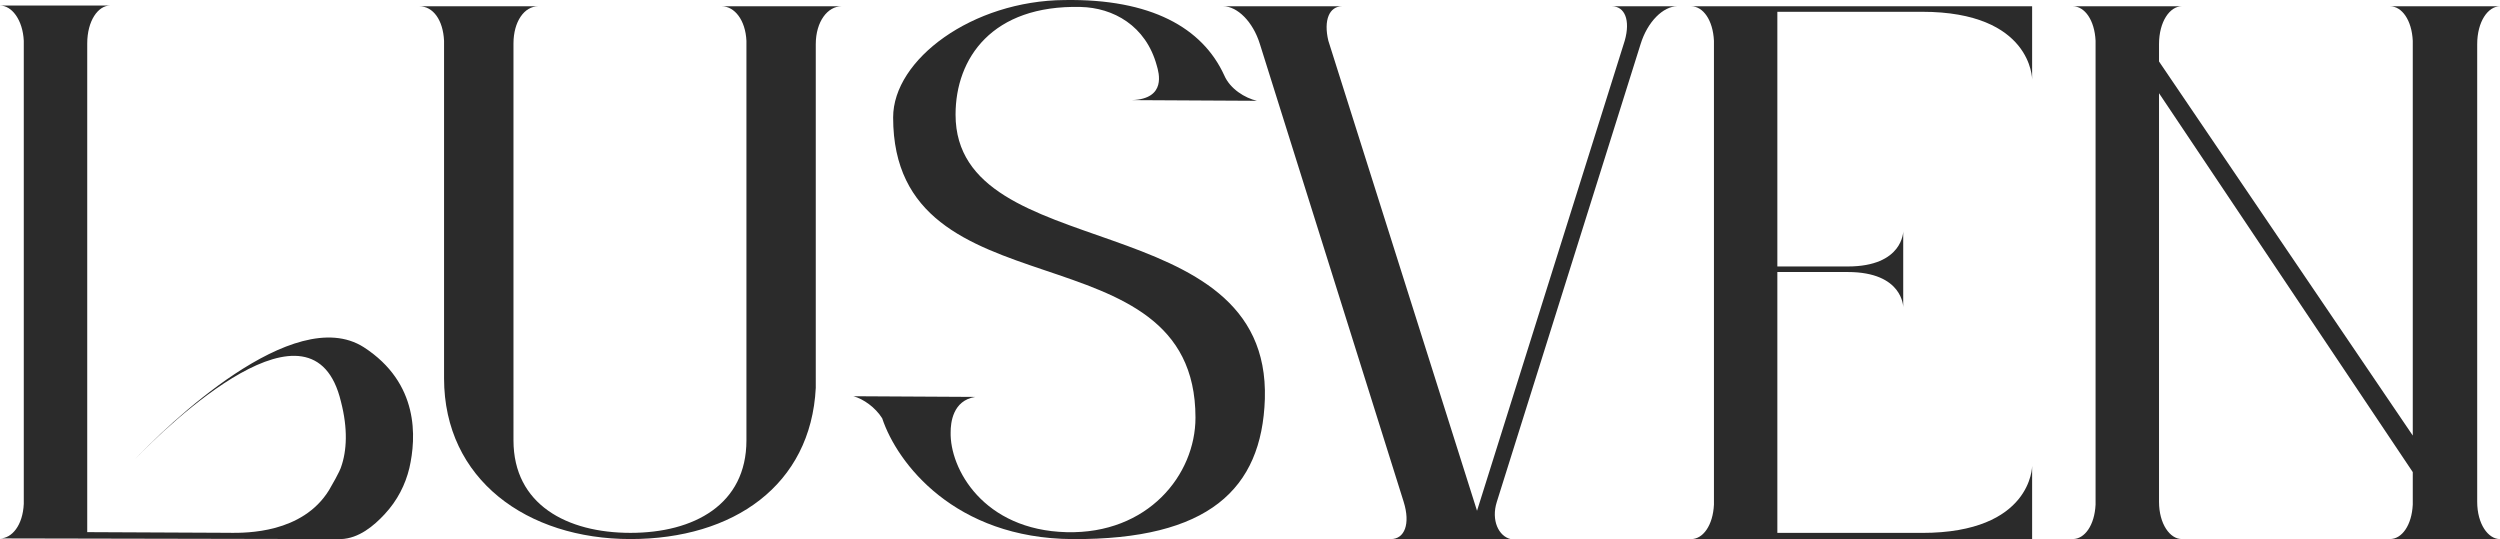
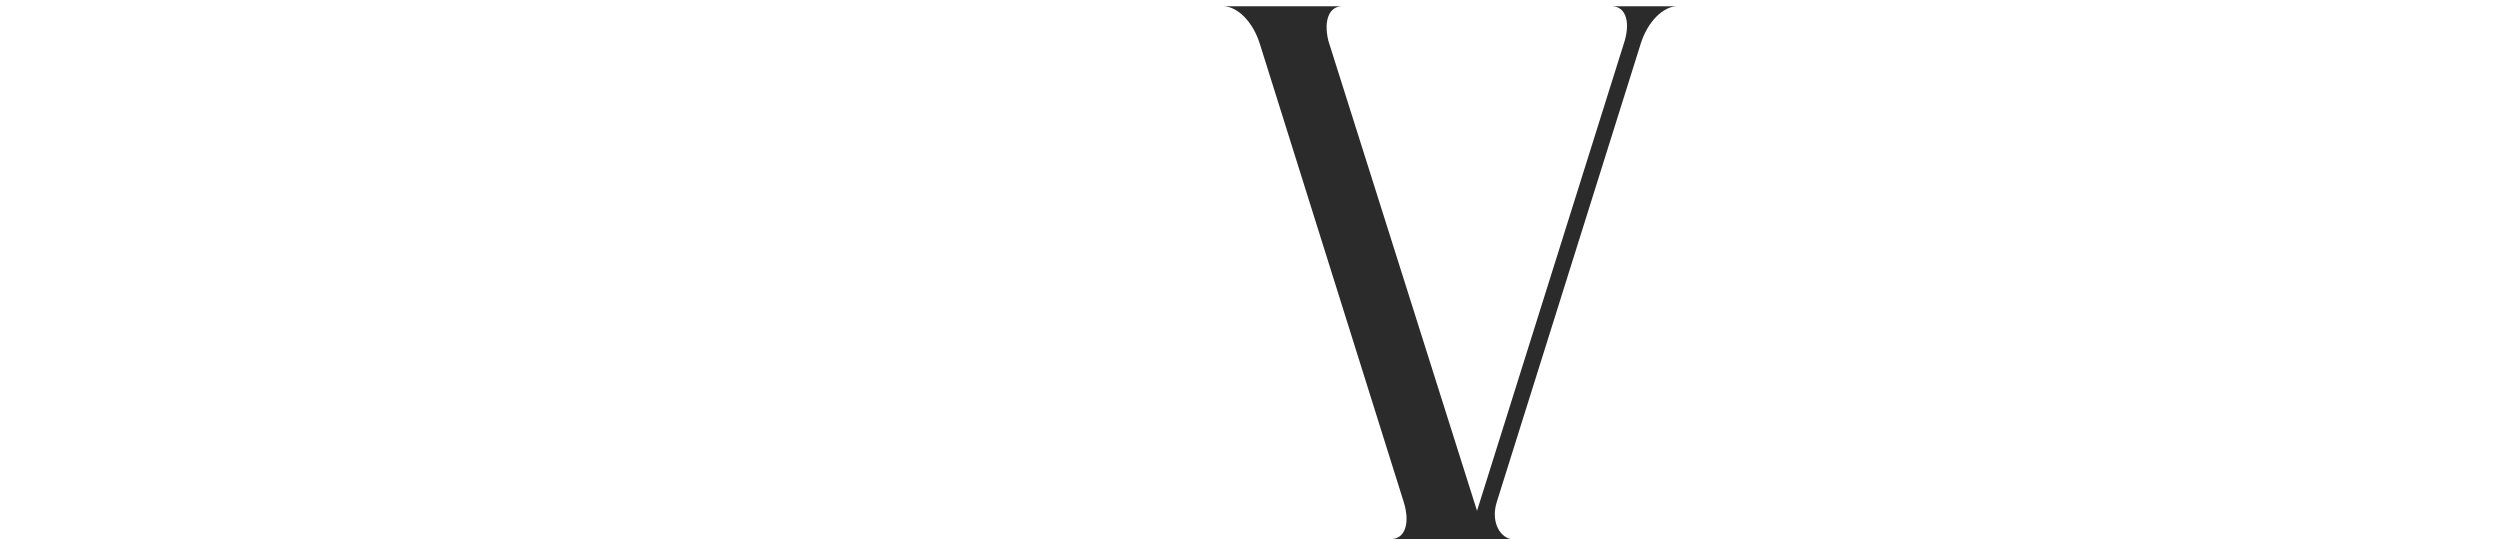
<svg xmlns="http://www.w3.org/2000/svg" viewBox="0 0 585.52 126.26" id="Camada_1">
  <defs>
    <style>
      .cls-1 {
        fill: #2b2b2b;
      }
    </style>
  </defs>
-   <path d="M169.02,1.47c3.02,0,5.57,3.23,5.8,8.08v93.59c0,15.03-12.3,21.66-27.16,21.66s-27.4-6.63-27.4-21.66V10.2c0-5.17,2.55-8.73,5.8-8.73h-27.86c3.25,0,5.57,3.23,5.8,8.08v79.04c0,23.76,19.5,37.66,43.65,37.66s42.25-12.61,43.41-35.4V10.36c0-5.33,2.79-8.89,6.04-8.89h-28.09Z" class="cls-1" />
-   <path d="M54.09,124.8c3.48,0,16.72.16,22.98-10.02,2.55-4.36,2.79-5.33,2.79-5.33,1.39-3.88,1.63-9.05,0-15.36-6.5-27.32-40.16,5.01-48.52,13.74,7.66-8.08,37.38-37.02,53.86-26.51,13,8.41,12.3,21.18,10.68,28.29-.93,3.88-2.79,7.6-5.8,10.83-2.55,2.75-6.04,5.66-10.22,5.82l-79.86-.16c2.79,0,5.34-3.07,5.57-8.08V9.55C5.34,4.7,2.79,1.3,0,1.3h25.77c-2.79,0-5.34,3.56-5.34,8.89v114.44l33.66.16Z" class="cls-1" />
-   <path d="M249.81,124.64c19.04.48,30.18-13.42,30.18-26.83,0-45.58-70.81-23.11-70.81-70.31C209.18,13.91,227.75.17,249.34.01c20.2-.32,32.27,6.47,37.38,17.62,1.39,3.23,4.88,5.33,7.66,5.98l-29.25-.16c8.13-.32,6.27-6.47,5.8-8.08-2.55-9.38-10.22-13.58-17.88-13.74-20.66-.49-29.25,11.96-29.25,25.22,0,35.56,73.83,20.85,72.44,66.6-.7,21.17-13.23,32.98-45.04,32.81-27.63-.16-41.09-17.78-44.58-28.29-1.63-2.59-4.41-4.53-6.73-5.17l28.56.16c-5.34.81-5.8,6.14-5.8,8.24-.23,8.57,7.66,22.95,27.16,23.44Z" class="cls-1" />
  <path d="M328.75,117.53l-33.66-107.17c-1.63-5.33-5.34-8.89-8.59-8.89h27.86c-3.02,0-4.41,3.23-3.25,8.08l34.82,110.08,34.59-110.08c1.39-4.85,0-8.08-3.02-8.08h15.32c-3.25,0-6.96,3.56-8.59,8.89l-33.66,107.17c-1.39,4.36.46,8.08,3.25,8.73h-28.09c3.25,0,4.64-3.56,3.02-8.73Z" class="cls-1" />
-   <path d="M416.27,2.76v59.65h16.48c13,0,13-8.24,13-8.24v17.78s0-8.24-13-8.24h-16.48v61.1h33.9c25.77,0,25.77-15.68,25.77-15.68v17.13h-79.86c2.79,0,5.11-3.23,5.34-8.08V9.55c-.23-4.85-2.55-8.08-5.34-8.08h79.86v17.13s0-15.84-25.77-15.84h-33.9Z" class="cls-1" />
-   <path d="M585.52,126.25h-25.77c2.79,0,5.11-3.23,5.34-8.08v-7.6l-59.43-88.74v95.69c0,5.17,2.55,8.73,5.34,8.73h-25.54c2.79,0,5.11-3.23,5.34-8.08V9.55c-.23-4.85-2.55-8.08-5.34-8.08h25.54c-2.79,0-5.34,3.56-5.34,8.89v4.04l59.43,87.61V9.55c-.23-4.85-2.55-8.08-5.34-8.08h25.77c-2.79,0-5.34,3.56-5.34,8.89v107.17c0,5.17,2.55,8.73,5.34,8.73Z" class="cls-1" />
</svg>